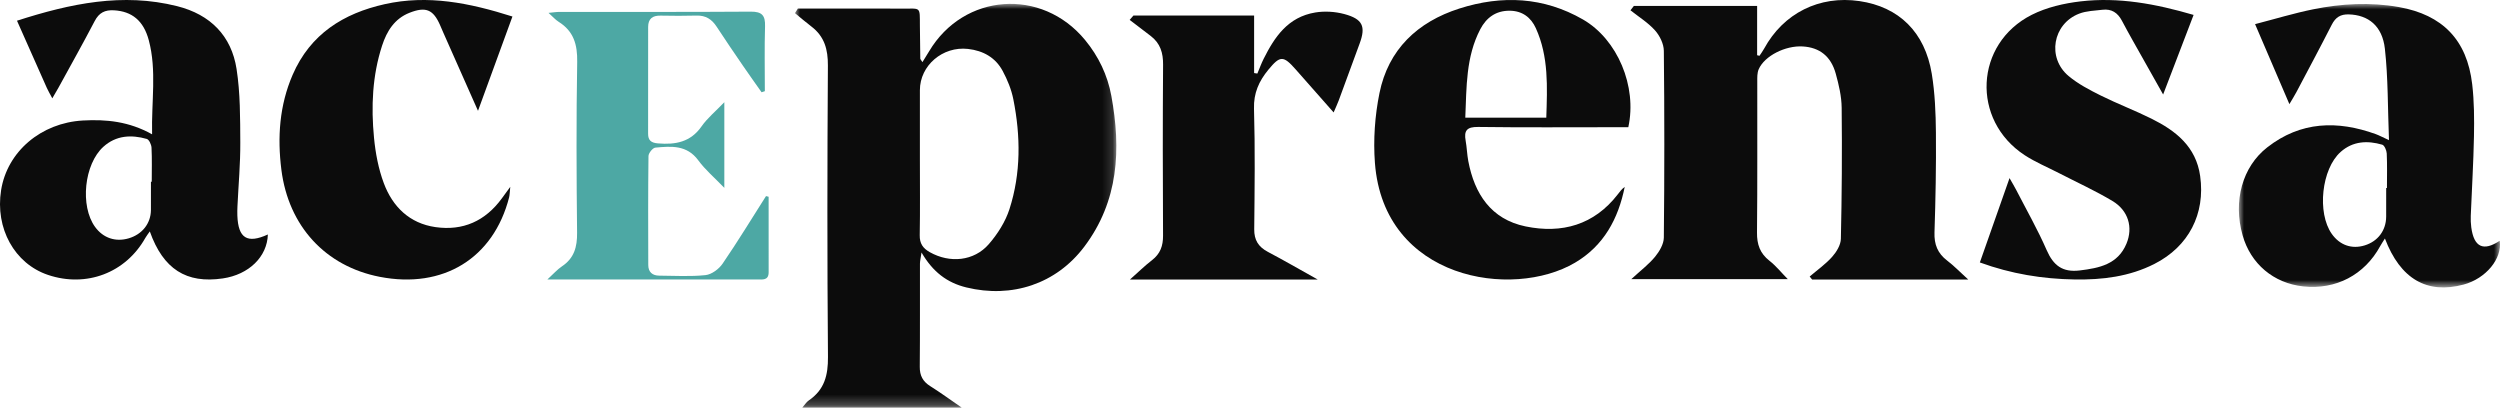
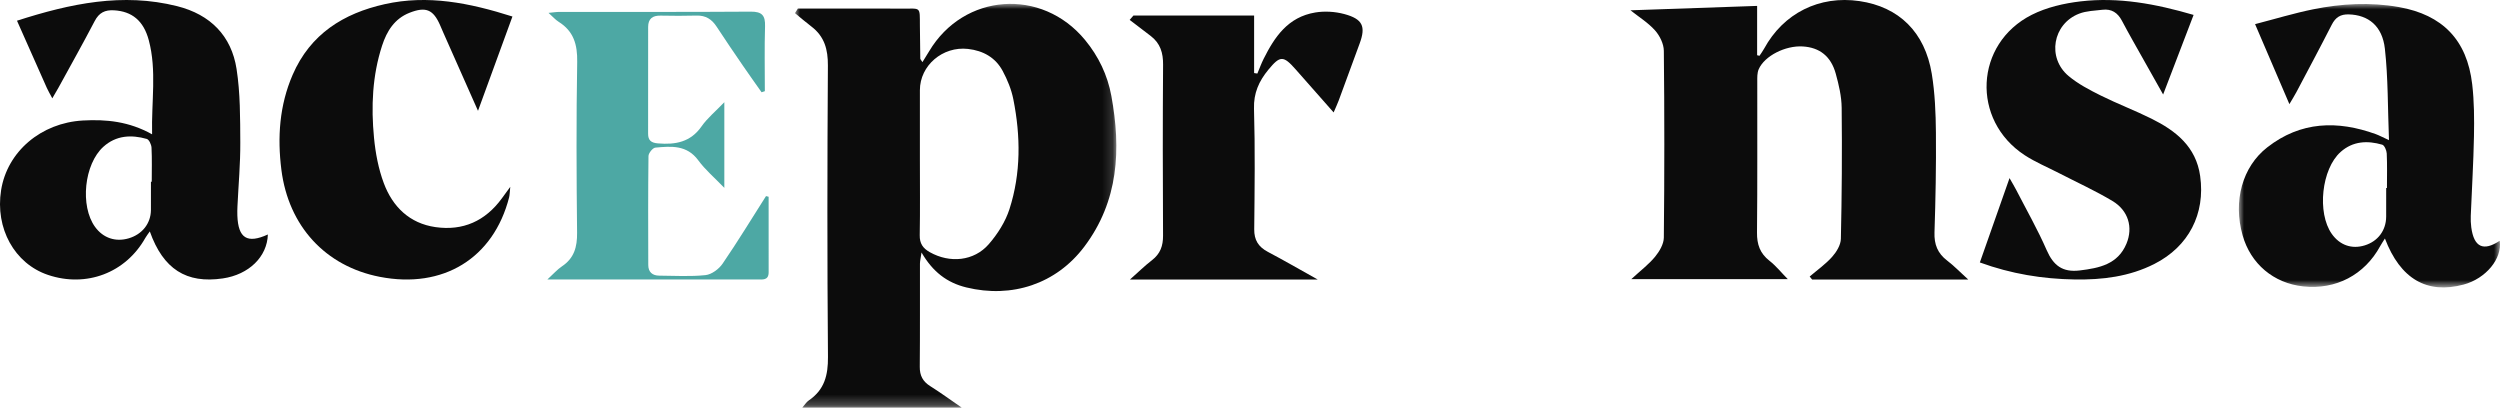
<svg xmlns="http://www.w3.org/2000/svg" xmlns:xlink="http://www.w3.org/1999/xlink" width="240px" height="40px" viewBox="0 0 240 40">
  <title>Group 78</title>
  <defs>
    <polygon id="path-1" points="0 0 30.854 0 30.854 38.759 0 38.759" />
    <polygon id="path-3" points="0 0 25.069 0 25.069 27.212 0 27.212" />
  </defs>
  <g id="Page-2" stroke="none" stroke-width="1" fill="none" fill-rule="evenodd">
    <g id="Artboard-Copy-6" transform="translate(-584, -57)">
      <g id="Group" transform="translate(584, 57)">
        <g id="Group-3" transform="translate(76.316, 0.372)">
          <mask id="mask-2" fill="white">
            <use xlink:href="#path-1" />
          </mask>
          <g id="Clip-2" />
          <path d="M11.994,14.913 C11.994,17.347 12.021,19.782 11.978,22.215 C11.964,22.999 12.283,23.465 12.945,23.837 C14.859,24.915 17.182,24.71 18.609,23.067 C19.455,22.093 20.202,20.917 20.591,19.708 C21.704,16.252 21.669,12.693 20.964,9.158 C20.778,8.22 20.397,7.289 19.941,6.439 C19.258,5.164 18.088,4.492 16.612,4.325 C14.181,4.051 11.994,5.916 11.994,8.285 C11.993,10.494 11.993,12.703 11.994,14.913 M0.279,0.45 L5.183,0.45 C6.869,0.45 8.556,0.441 10.243,0.453 C12.127,0.465 11.979,0.211 11.994,2.113 C12.002,3.161 12.014,4.209 12.032,5.256 C12.033,5.318 12.104,5.379 12.238,5.592 C12.481,5.198 12.685,4.876 12.881,4.549 C16.212,-1.035 23.692,-1.575 27.85,3.467 C29.151,5.046 30.007,6.84 30.371,8.822 C31.315,13.954 31.084,18.925 27.771,23.316 C25.076,26.886 20.829,28.289 16.452,27.221 C14.603,26.77 13.231,25.73 12.15,23.866 C12.07,24.421 11.999,24.685 11.999,24.949 C11.992,28.245 12.013,31.541 11.982,34.837 C11.974,35.677 12.27,36.25 12.992,36.701 C13.955,37.304 14.872,37.979 16.009,38.759 L0.704,38.759 C0.948,38.483 1.098,38.225 1.323,38.073 C2.831,37.05 3.183,35.654 3.169,33.9 C3.091,24.575 3.102,15.249 3.162,5.923 C3.172,4.381 2.84,3.136 1.58,2.175 C1.04,1.764 0.526,1.319 0,0.89 C0.093,0.744 0.186,0.597 0.279,0.45" id="Fill-1" fill="#0C0C0C" mask="url(#mask-2)" />
        </g>
-         <path d="M188.948,26.833 L173.962,26.833 C173.885,26.738 173.807,26.643 173.729,26.547 C174.455,25.925 175.254,25.364 175.883,24.659 C176.302,24.189 176.711,23.519 176.724,22.93 C176.817,18.738 176.846,14.543 176.8,10.35 C176.789,9.253 176.527,8.138 176.232,7.071 C175.768,5.393 174.678,4.558 173.067,4.459 C171.401,4.357 169.398,5.361 168.835,6.648 C168.68,7.004 168.699,7.445 168.698,7.847 C168.69,12.673 168.721,17.5 168.672,22.325 C168.66,23.458 168.954,24.322 169.876,25.041 C170.492,25.521 170.988,26.146 171.625,26.796 L156.606,26.796 C157.5,25.971 158.286,25.378 158.889,24.645 C159.31,24.132 159.722,23.429 159.728,22.807 C159.79,16.83 159.792,10.853 159.728,4.876 C159.721,4.211 159.34,3.432 158.881,2.917 C158.216,2.173 157.322,1.622 156.525,0.989 L156.853,0.567 L168.684,0.567 L168.684,5.303 C168.759,5.321 168.835,5.339 168.91,5.357 C169.059,5.129 169.225,4.911 169.354,4.673 C171.212,1.265 174.659,-0.458 178.507,0.105 C182.297,0.659 184.792,3.078 185.451,7.087 C185.755,8.945 185.83,10.851 185.848,12.737 C185.876,15.929 185.815,19.122 185.711,22.313 C185.673,23.457 186.005,24.317 186.934,25.022 C187.581,25.514 188.147,26.106 188.948,26.833" id="Fill-4" fill="#0C0C0C" />
+         <path d="M188.948,26.833 L173.962,26.833 C173.885,26.738 173.807,26.643 173.729,26.547 C174.455,25.925 175.254,25.364 175.883,24.659 C176.302,24.189 176.711,23.519 176.724,22.93 C176.817,18.738 176.846,14.543 176.8,10.35 C176.789,9.253 176.527,8.138 176.232,7.071 C175.768,5.393 174.678,4.558 173.067,4.459 C171.401,4.357 169.398,5.361 168.835,6.648 C168.68,7.004 168.699,7.445 168.698,7.847 C168.69,12.673 168.721,17.5 168.672,22.325 C168.66,23.458 168.954,24.322 169.876,25.041 C170.492,25.521 170.988,26.146 171.625,26.796 L156.606,26.796 C157.5,25.971 158.286,25.378 158.889,24.645 C159.31,24.132 159.722,23.429 159.728,22.807 C159.79,16.83 159.792,10.853 159.728,4.876 C159.721,4.211 159.34,3.432 158.881,2.917 C158.216,2.173 157.322,1.622 156.525,0.989 L168.684,0.567 L168.684,5.303 C168.759,5.321 168.835,5.339 168.91,5.357 C169.059,5.129 169.225,4.911 169.354,4.673 C171.212,1.265 174.659,-0.458 178.507,0.105 C182.297,0.659 184.792,3.078 185.451,7.087 C185.755,8.945 185.83,10.851 185.848,12.737 C185.876,15.929 185.815,19.122 185.711,22.313 C185.673,23.457 186.005,24.317 186.934,25.022 C187.581,25.514 188.147,26.106 188.948,26.833" id="Fill-4" fill="#0C0C0C" />
        <path d="M14.49,17.448 L14.567,17.448 C14.567,16.357 14.6,15.265 14.546,14.177 C14.531,13.88 14.313,13.4 14.091,13.337 C12.597,12.915 11.145,12.991 9.928,14.086 C8.076,15.753 7.668,19.778 9.127,21.785 C9.903,22.852 11.091,23.254 12.361,22.878 C13.649,22.497 14.475,21.455 14.489,20.174 C14.498,19.266 14.49,18.357 14.49,17.448 M1.631,1.988 C6.781,0.333 11.783,-0.722 17.006,0.592 C20.209,1.397 22.218,3.452 22.71,6.62 C23.071,8.943 23.055,11.333 23.068,13.693 C23.079,15.733 22.892,17.773 22.795,19.814 C22.782,20.105 22.776,20.398 22.786,20.689 C22.865,22.876 23.733,23.415 25.715,22.51 C25.649,24.651 23.896,26.361 21.388,26.729 C17.888,27.244 15.666,25.838 14.382,22.217 C14.214,22.459 14.065,22.64 13.952,22.841 C12.064,26.196 8.294,27.631 4.612,26.393 C1.395,25.31 -0.48,21.923 0.107,18.251 C0.697,14.552 3.938,11.794 7.958,11.568 C10.205,11.442 12.39,11.658 14.601,12.895 C14.527,9.713 15.06,6.768 14.283,3.86 C13.779,1.974 12.66,1.094 10.96,0.99 C10.07,0.935 9.509,1.221 9.092,2.019 C7.974,4.16 6.789,6.268 5.629,8.388 C5.457,8.702 5.271,9.01 5.022,9.439 C4.799,9.018 4.631,8.74 4.499,8.446 C3.563,6.348 2.634,4.248 1.631,1.988" id="Fill-6" fill="#0C0C0C" />
        <g id="Group-10" transform="translate(214.931, 0.383)">
          <mask id="mask-4" fill="white">
            <use xlink:href="#path-3" />
          </mask>
          <g id="Clip-9" />
          <path d="M14.143,17.665 L14.216,17.665 C14.216,16.561 14.247,15.455 14.196,14.352 C14.182,14.053 13.975,13.568 13.762,13.506 C12.344,13.095 10.955,13.155 9.776,14.197 C7.934,15.824 7.487,20.05 8.922,22.073 C9.69,23.156 10.841,23.557 12.081,23.174 C13.345,22.784 14.129,21.746 14.141,20.427 C14.151,19.507 14.143,18.586 14.143,17.665 M14.411,13.07 C14.289,9.948 14.331,7.103 14.018,4.299 C13.772,2.089 12.413,1.053 10.554,0.999 C9.756,0.975 9.279,1.281 8.916,1.992 C7.813,4.157 6.666,6.298 5.531,8.446 C5.348,8.792 5.138,9.123 4.851,9.614 C3.731,7.004 2.69,4.577 1.556,1.934 C3.502,1.431 5.302,0.881 7.138,0.51 C9.858,-0.04 12.603,-0.196 15.367,0.296 C19.544,1.041 21.905,3.439 22.401,7.71 C22.592,9.353 22.601,11.028 22.57,12.686 C22.522,15.236 22.364,17.783 22.263,20.331 C22.249,20.698 22.262,21.072 22.31,21.435 C22.565,23.348 23.468,23.772 25.041,22.732 C25.302,24.44 23.714,26.363 21.568,26.938 C18.067,27.876 15.5,26.406 14.022,22.514 C13.841,22.803 13.691,23.017 13.567,23.245 C12.067,26.005 9.312,27.451 6.185,27.113 C3.333,26.806 1.131,24.948 0.356,22.198 C-0.564,18.931 0.325,15.639 2.724,13.765 C5.935,11.255 9.467,11.164 13.146,12.494 C13.447,12.603 13.732,12.759 14.411,13.07" id="Fill-8" fill="#0C0C0C" mask="url(#mask-4)" />
        </g>
-         <path d="M140.668,11.294 L148.444,11.294 C148.538,8.348 148.686,5.447 147.44,2.704 C146.976,1.682 146.153,1.04 144.932,1.029 C143.591,1.018 142.683,1.707 142.107,2.807 C140.723,5.454 140.793,8.336 140.668,11.294 M156.318,12.212 L155.059,12.212 C150.672,12.212 146.285,12.247 141.9,12.187 C140.816,12.172 140.527,12.538 140.703,13.511 C140.82,14.155 140.834,14.817 140.955,15.46 C141.549,18.608 143.136,21.05 146.451,21.735 C149.936,22.455 153.04,21.596 155.31,18.653 C155.505,18.4 155.69,18.14 155.973,17.945 C155.354,20.992 153.98,23.582 151.194,25.223 C145.202,28.754 132.844,26.866 131.993,15.645 C131.825,13.428 131.987,11.119 132.429,8.938 C133.277,4.754 136.072,2.103 140.113,0.815 C144.182,-0.482 148.194,-0.302 151.963,1.87 C155.275,3.779 157.18,8.292 156.318,12.212" id="Fill-11" fill="#0C0C0C" />
        <path d="M190.066,25.196 C191.012,22.506 191.927,19.907 192.915,17.098 C193.21,17.619 193.397,17.924 193.56,18.242 C194.545,20.157 195.617,22.036 196.478,24.006 C197.124,25.485 197.999,26.164 199.656,25.963 C201.547,25.732 203.311,25.374 204.139,23.396 C204.795,21.826 204.319,20.206 202.8,19.297 C201.145,18.307 199.377,17.503 197.659,16.617 C196.558,16.049 195.397,15.57 194.365,14.895 C189.222,11.53 189.56,4.197 195.045,1.424 C196.472,0.703 198.148,0.316 199.751,0.13 C203.385,-0.293 206.933,0.364 210.585,1.432 C209.617,3.963 208.688,6.389 207.661,9.072 C206.964,7.834 206.395,6.828 205.83,5.819 C205.116,4.545 204.384,3.279 203.703,1.988 C203.295,1.215 202.704,0.835 201.844,0.936 C201.089,1.026 200.29,1.043 199.596,1.312 C197.06,2.295 196.493,5.547 198.584,7.297 C199.494,8.058 200.587,8.629 201.659,9.163 C203.259,9.959 204.938,10.597 206.539,11.391 C208.871,12.549 210.82,14.071 211.216,16.904 C211.725,20.54 210.116,23.662 206.829,25.333 C204.42,26.558 201.828,26.872 199.169,26.829 C196.088,26.779 193.089,26.297 190.066,25.196" id="Fill-13" fill="#0C0C0C" />
        <path d="M49.194,1.586 C48.089,4.61 47.035,7.497 45.888,10.639 C44.701,7.965 43.628,5.547 42.556,3.129 C42.453,2.898 42.356,2.662 42.254,2.429 C41.591,0.906 40.874,0.61 39.307,1.229 C37.874,1.795 37.134,2.988 36.682,4.375 C35.74,7.261 35.617,10.248 35.906,13.235 C36.048,14.705 36.331,16.207 36.844,17.582 C37.695,19.859 39.322,21.443 41.795,21.801 C44.442,22.183 46.594,21.223 48.189,19.029 C48.399,18.74 48.611,18.452 48.986,17.938 C48.932,18.445 48.937,18.707 48.874,18.952 C47.37,24.799 42.542,27.76 36.455,26.575 C31.251,25.562 27.697,21.72 27.012,16.292 C26.619,13.173 26.827,10.106 28.093,7.183 C29.791,3.261 32.982,1.284 36.93,0.401 C41.064,-0.525 45.062,0.272 49.194,1.586" id="Fill-15" fill="#0C0C0C" />
        <path d="M108.809,1.493 L120.395,1.493 L120.395,7.013 C120.499,7.029 120.603,7.046 120.707,7.062 C120.907,6.59 121.08,6.105 121.311,5.645 C122.36,3.557 123.63,1.633 126.276,1.197 C127.168,1.05 128.172,1.113 129.046,1.347 C130.826,1.824 131.13,2.537 130.528,4.172 C129.857,5.995 129.192,7.82 128.518,9.642 C128.397,9.968 128.246,10.284 128.029,10.794 C126.737,9.331 125.562,7.998 124.387,6.666 C123.199,5.318 122.889,5.326 121.764,6.691 C120.859,7.79 120.341,8.938 120.384,10.42 C120.495,14.282 120.444,18.149 120.406,22.013 C120.396,23.032 120.794,23.695 121.722,24.183 C123.233,24.978 124.706,25.834 126.498,26.833 L108.476,26.833 C109.297,26.106 109.907,25.503 110.587,24.981 C111.395,24.359 111.657,23.596 111.652,22.629 C111.623,17.154 111.616,11.679 111.656,6.204 C111.664,5.086 111.398,4.162 110.467,3.451 C109.795,2.937 109.122,2.424 108.449,1.91 C108.569,1.771 108.689,1.631 108.809,1.493" id="Fill-17" fill="#0C0C0C" />
        <path d="M73.788,18.889 C73.788,21.303 73.785,23.717 73.79,26.131 C73.792,26.947 73.197,26.826 72.692,26.827 C69.576,26.831 66.461,26.83 63.345,26.83 C60.192,26.83 57.04,26.83 53.887,26.83 L52.548,26.83 C53.14,26.288 53.498,25.868 53.94,25.574 C55.119,24.79 55.414,23.715 55.4,22.354 C55.341,16.883 55.317,11.409 55.411,5.939 C55.439,4.281 55.077,2.999 53.63,2.093 C53.324,1.901 53.079,1.613 52.657,1.236 C53.109,1.194 53.407,1.143 53.707,1.143 C59.826,1.138 65.946,1.162 72.066,1.118 C73.159,1.11 73.475,1.488 73.444,2.522 C73.381,4.597 73.425,6.676 73.425,8.753 C73.321,8.787 73.216,8.823 73.112,8.857 C72.516,8.009 71.91,7.168 71.325,6.312 C70.472,5.067 69.62,3.82 68.795,2.557 C68.334,1.848 67.744,1.469 66.867,1.495 C65.718,1.529 64.567,1.521 63.418,1.499 C62.642,1.484 62.223,1.797 62.222,2.59 C62.222,6.005 62.223,9.421 62.218,12.836 C62.216,13.476 62.509,13.711 63.162,13.766 C64.846,13.906 66.291,13.647 67.347,12.136 C67.904,11.338 68.689,10.697 69.536,9.812 L69.536,18.035 C68.6,17.061 67.705,16.307 67.034,15.391 C65.94,13.897 64.429,14.033 62.915,14.172 C62.662,14.195 62.258,14.696 62.254,14.98 C62.211,18.468 62.224,21.957 62.234,25.446 C62.237,26.116 62.626,26.458 63.29,26.462 C64.773,26.471 66.268,26.567 67.734,26.41 C68.321,26.347 69.019,25.825 69.368,25.314 C70.82,23.192 72.158,20.995 73.537,18.825 C73.621,18.846 73.705,18.867 73.788,18.889" id="Fill-19" fill="#4DA8A4" />
      </g>
    </g>
  </g>
</svg>